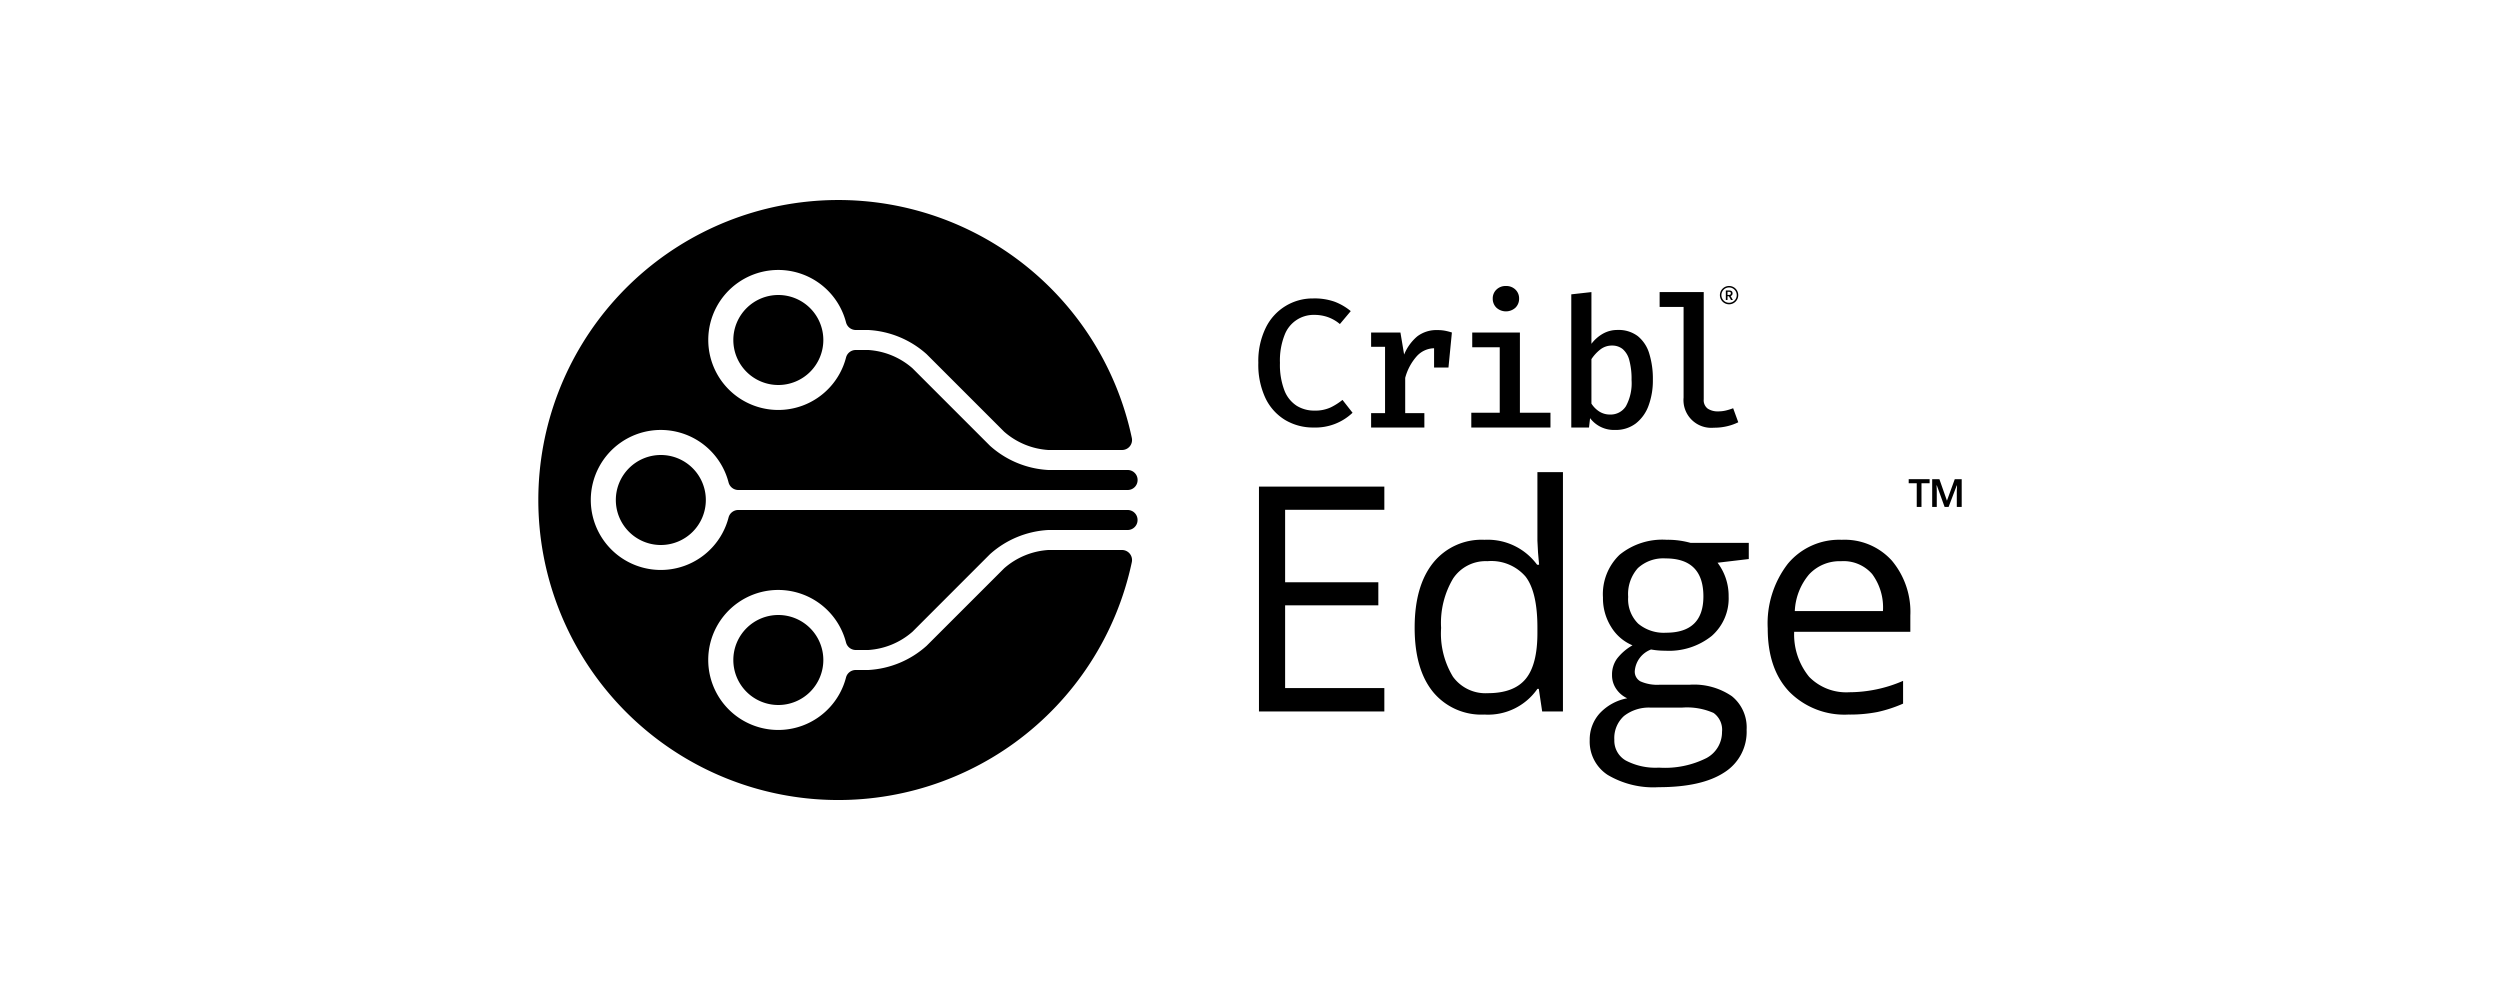
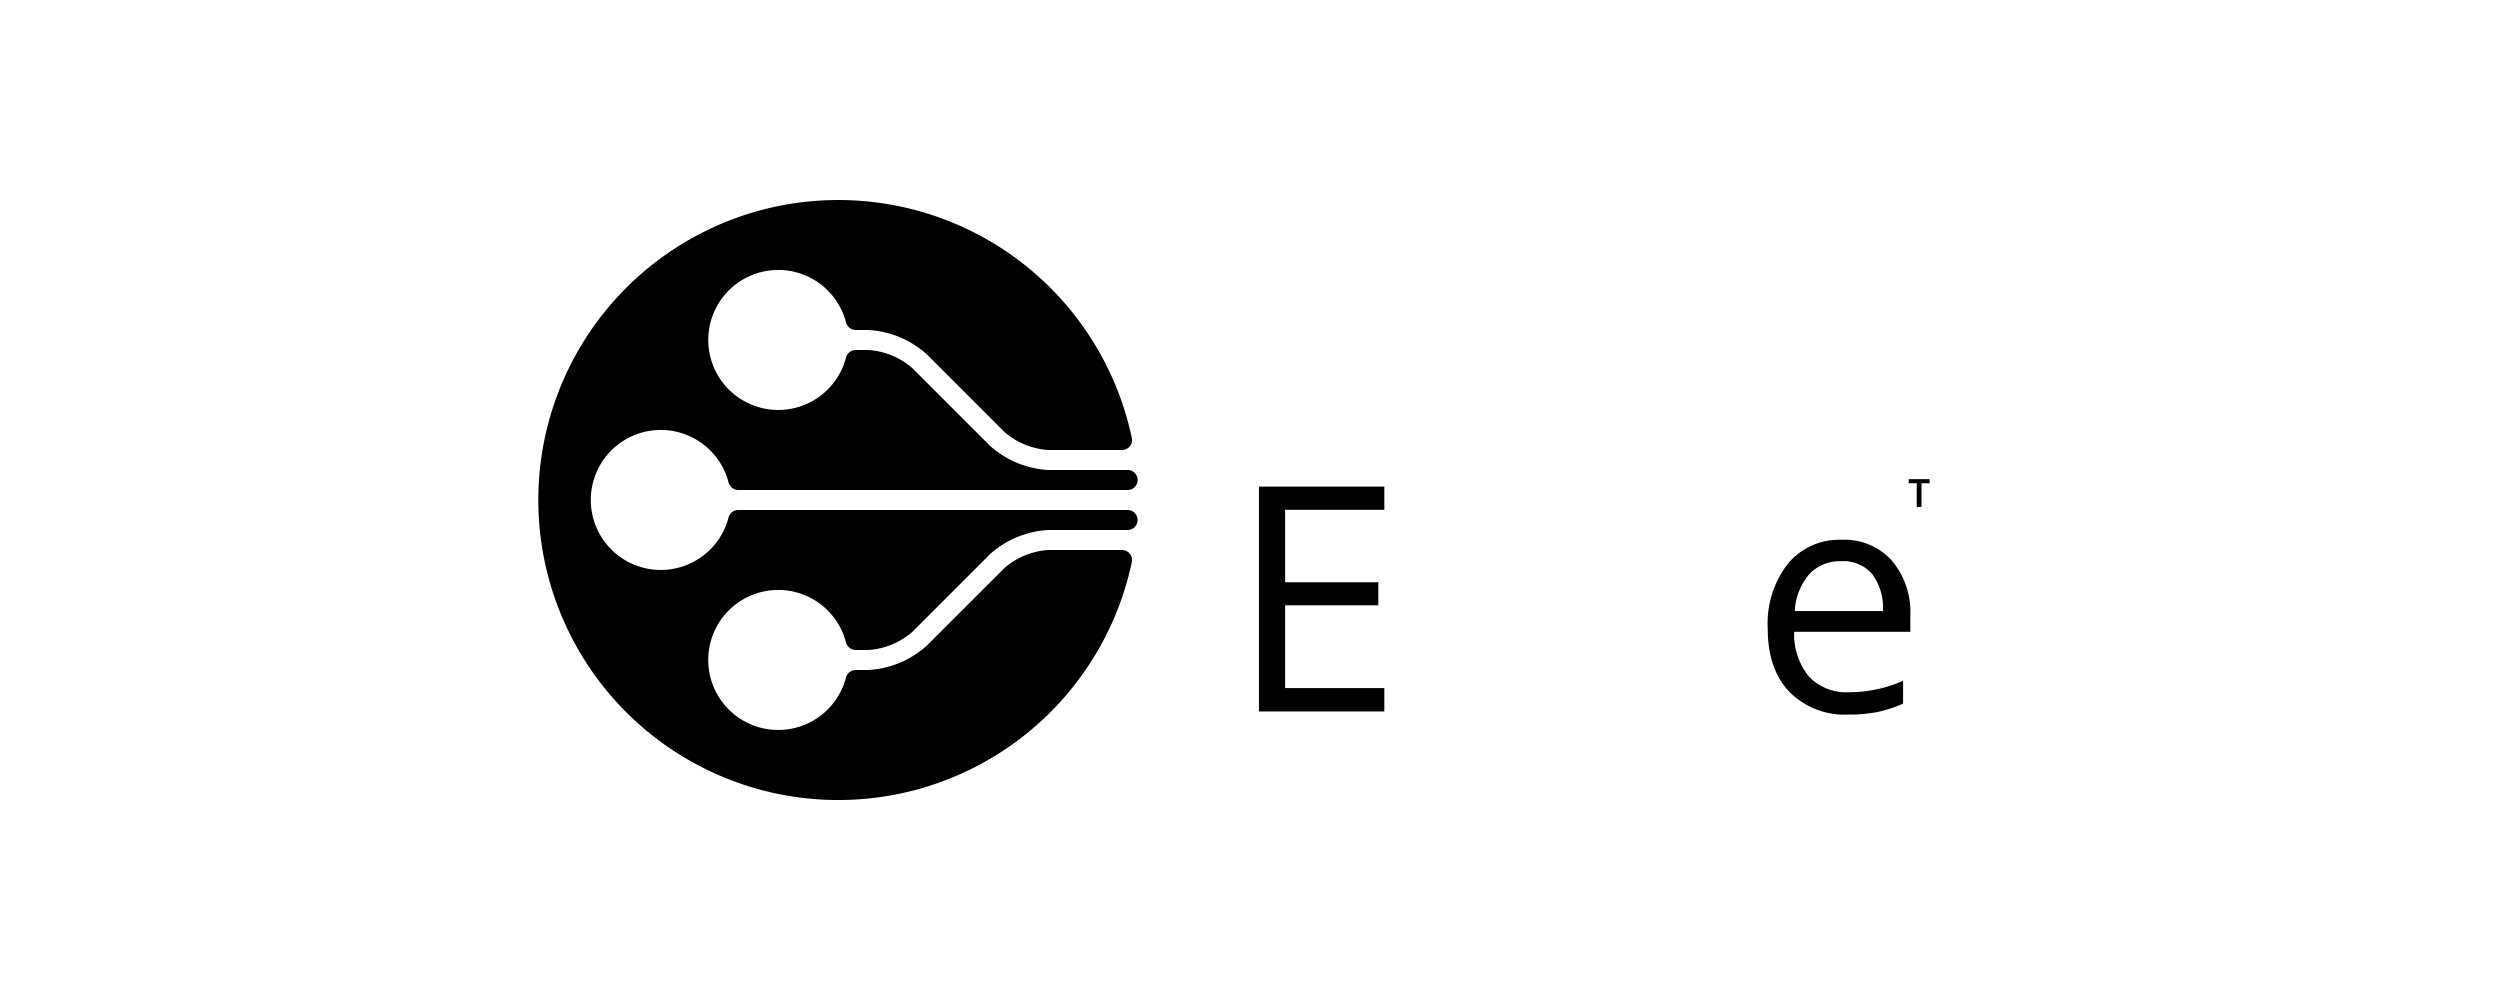
<svg xmlns="http://www.w3.org/2000/svg" width="300" height="120" viewBox="0 0 300 120">
  <g id="Edge.LOCKUP">
    <g id="Edge.FullColor.Lockup">
      <g id="Edge.Mark">
        <path id="teal" d="M135.319,61.2H88.584a1.2,1.2,0,0,0-1.16.912,8.4,8.4,0,1,1,0-4.234,1.211,1.211,0,0,0,1.165.922h46.733a1.19,1.19,0,0,0,1.188-1.261V57.52a1.19,1.19,0,0,0-1.188-1.12H125.8a11.4,11.4,0,0,1-6.994-2.9l-9.309-9.309A8.9,8.9,0,0,0,104.2,42h-1.519a1.2,1.2,0,0,0-1.16.913,8.4,8.4,0,1,1,0-4.235,1.212,1.212,0,0,0,1.165.922H104.2a11.4,11.4,0,0,1,6.994,2.9l9.309,9.309A8.9,8.9,0,0,0,125.8,54h8.841a1.2,1.2,0,0,0,1.177-1.453,36,36,0,1,0,0,14.911A1.206,1.206,0,0,0,134.637,66H125.8a8.9,8.9,0,0,0-5.3,2.194L111.19,77.5a11.4,11.4,0,0,1-6.994,2.9h-1.519a1.2,1.2,0,0,0-1.16.912,8.4,8.4,0,1,1,0-4.234,1.212,1.212,0,0,0,1.165.922H104.2a8.9,8.9,0,0,0,5.3-2.194L118.8,66.5a11.4,11.4,0,0,1,6.994-2.9h9.523a1.189,1.189,0,0,0,1.187-1.121v-.021A1.189,1.189,0,0,0,135.319,61.2Z" />
-         <path id="tealAccent" d="M93.4,73.8A5.4,5.4,0,1,1,88,79.2,5.4,5.4,0,0,1,93.4,73.8Zm0-27.6A5.4,5.4,0,1,0,88,40.8,5.4,5.4,0,0,0,93.4,46.2ZM73.9,60a5.4,5.4,0,1,0,5.4-5.4A5.4,5.4,0,0,0,73.9,60Z" />
      </g>
      <g id="Edge.Logotype">
        <g>
          <path d="M166.121,85.378H151.076V58.389h15.045v2.787H154.214v8.695H165.4V72.64H154.214v9.932h11.907Z" />
-           <path d="M184.655,82.664h-.166a7.2,7.2,0,0,1-6.35,3.083,7.511,7.511,0,0,1-6.175-2.714q-2.207-2.713-2.206-7.716t2.215-7.772a7.455,7.455,0,0,1,6.166-2.769,7.357,7.357,0,0,1,6.313,2.991h.24l-.129-1.459-.074-1.421V56.654h3.065V85.378h-2.493Zm-6.128.517q3.137,0,4.55-1.708t1.412-5.51v-.646q0-4.3-1.431-6.138a5.429,5.429,0,0,0-4.568-1.837,4.69,4.69,0,0,0-4.126,2.095,10.417,10.417,0,0,0-1.431,5.917,9.979,9.979,0,0,0,1.422,5.852A4.811,4.811,0,0,0,178.527,83.181Z" />
-           <path d="M209.854,65.145v1.939l-3.747.443a6.579,6.579,0,0,1,1.329,4.043,5.981,5.981,0,0,1-2.031,4.744,8.194,8.194,0,0,1-5.575,1.772,9.23,9.23,0,0,1-1.7-.148,3.018,3.018,0,0,0-1.957,2.6,1.324,1.324,0,0,0,.683,1.228,4.985,4.985,0,0,0,2.345.4h3.581a8.023,8.023,0,0,1,5.049,1.384,4.811,4.811,0,0,1,1.763,4.025A5.743,5.743,0,0,1,206.9,92.7q-2.7,1.762-7.865,1.763a10.736,10.736,0,0,1-6.119-1.477,4.767,4.767,0,0,1-2.151-4.172,4.683,4.683,0,0,1,1.182-3.193,6.022,6.022,0,0,1,3.323-1.828,3.2,3.2,0,0,1-1.3-1.089,2.879,2.879,0,0,1-.526-1.717,3.251,3.251,0,0,1,.591-1.938A6.2,6.2,0,0,1,195.9,77.44a5.465,5.465,0,0,1-2.557-2.2,6.458,6.458,0,0,1-.987-3.544,6.545,6.545,0,0,1,1.994-5.123,8.138,8.138,0,0,1,5.648-1.8,10.278,10.278,0,0,1,2.862.369ZM193.72,88.775a2.746,2.746,0,0,0,1.384,2.492,7.653,7.653,0,0,0,3.969.849,11.079,11.079,0,0,0,5.714-1.154,3.532,3.532,0,0,0,1.855-3.129,2.478,2.478,0,0,0-1.015-2.28,7.893,7.893,0,0,0-3.821-.637h-3.674a4.841,4.841,0,0,0-3.249,1A3.564,3.564,0,0,0,193.72,88.775Zm1.661-17.15a4.119,4.119,0,0,0,1.2,3.212,4.788,4.788,0,0,0,3.342,1.089q4.485,0,4.485-4.356,0-4.56-4.541-4.56a4.5,4.5,0,0,0-3.323,1.163A4.684,4.684,0,0,0,195.381,71.625Z" />
          <path d="M221.8,85.747a9.3,9.3,0,0,1-7.079-2.732q-2.593-2.731-2.594-7.587a11.732,11.732,0,0,1,2.409-7.772,8,8,0,0,1,6.47-2.88,7.627,7.627,0,0,1,6.018,2.5,9.586,9.586,0,0,1,2.216,6.6v1.938H215.3a8.024,8.024,0,0,0,1.8,5.409,6.223,6.223,0,0,0,4.809,1.846,16.291,16.291,0,0,0,6.461-1.366v2.732a16.169,16.169,0,0,1-3.074,1.006A17.2,17.2,0,0,1,221.8,85.747Zm-.83-18.4a5,5,0,0,0-3.886,1.588,7.316,7.316,0,0,0-1.708,4.393h10.578a6.739,6.739,0,0,0-1.292-4.439A4.548,4.548,0,0,0,220.969,67.342Z" />
          <g>
            <polygon points="230.578 60.832 230.009 60.832 230.009 57.99 229.044 57.99 229.044 57.5 231.553 57.5 231.553 57.99 230.578 57.99 230.578 60.832" />
-             <polygon points="233.352 60.832 232.422 58.249 232.385 58.249 232.413 58.845 232.413 60.832 231.862 60.832 231.862 57.5 232.727 57.5 233.633 60.084 234.572 57.5 235.404 57.5 235.404 60.832 234.816 60.832 234.816 58.891 234.844 58.258 234.807 58.258 233.832 60.832 233.352 60.832" />
          </g>
        </g>
-         <path id="CriblLogStream.LOGO" d="M157.6,35.811a7.248,7.248,0,0,1,2.553.394,6.877,6.877,0,0,1,1.938,1.128l-1.306,1.554a4.624,4.624,0,0,0-1.436-.831,4.873,4.873,0,0,0-1.63-.27,3.718,3.718,0,0,0-3.557,2.386,8.335,8.335,0,0,0-.567,3.368,8.572,8.572,0,0,0,.54,3.325,3.81,3.81,0,0,0,1.479,1.835,3.97,3.97,0,0,0,2.105.572,4.426,4.426,0,0,0,1.986-.394,7.422,7.422,0,0,0,1.393-.89l1.209,1.543a6.456,6.456,0,0,1-4.675,1.771,6.541,6.541,0,0,1-3.395-.891,6.168,6.168,0,0,1-2.374-2.618A9.387,9.387,0,0,1,151,43.54a9.076,9.076,0,0,1,.9-4.226,6.246,6.246,0,0,1,5.711-3.5Zm15.823,3.881a4.686,4.686,0,0,0-.912-.081,3.8,3.8,0,0,0-2.435.75,5.636,5.636,0,0,0-1.581,2.186l-.443-2.645h-3.519v1.717h1.673v7.955h-1.673V51.3h6.391V49.574h-2.3V45.343a6.38,6.38,0,0,1,1.42-2.634,2.88,2.88,0,0,1,2.045-.919V44.1h1.728l.41-4.2A7.32,7.32,0,0,0,173.426,39.692Zm8.966.21v9.629h3.667V51.3h-9.5V49.531h3.412V41.672h-3.3V39.9Zm-1.684-5.581a1.562,1.562,0,0,1,1.149.432,1.454,1.454,0,0,1,.438,1.079,1.491,1.491,0,0,1-.438,1.091,1.695,1.695,0,0,1-2.283,0,1.483,1.483,0,0,1-.442-1.091,1.446,1.446,0,0,1,.442-1.079A1.556,1.556,0,0,1,180.708,34.321Zm10.266,6.938a4.49,4.49,0,0,1,1.387-1.22,3.52,3.52,0,0,1,1.744-.443,3.807,3.807,0,0,1,2.434.74,4.253,4.253,0,0,1,1.371,2.083,10.252,10.252,0,0,1,.437,3.158,8.667,8.667,0,0,1-.518,3.1,4.76,4.76,0,0,1-1.528,2.137,3.951,3.951,0,0,1-2.488.778,3.579,3.579,0,0,1-3-1.415l-.13,1.123h-2.126V35.321l2.418-.27Zm2.234,8.485a2.166,2.166,0,0,0,1.906-1,5.771,5.771,0,0,0,.675-3.152,8.558,8.558,0,0,0-.271-2.37,2.593,2.593,0,0,0-.793-1.333,1.975,1.975,0,0,0-1.279-.421,2.233,2.233,0,0,0-1.425.486,4.813,4.813,0,0,0-1.047,1.144v5.333a3.091,3.091,0,0,0,.966.966A2.359,2.359,0,0,0,193.208,49.744Zm11.243-14.693V47.919a1.258,1.258,0,0,0,.48,1.118,2.168,2.168,0,0,0,1.247.329,3.949,3.949,0,0,0,.939-.108,7.1,7.1,0,0,0,.864-.27l.615,1.684a6.207,6.207,0,0,1-1.247.453,6.644,6.644,0,0,1-1.689.2,3.328,3.328,0,0,1-3.627-3.617V36.833h-2.875V35.051Zm3.271.95-.246-.447H207.3V36h-.2V34.859h.384c.237,0,.421.084.421.339a.32.32,0,0,1-.229.327l.272.476Zm-.419-.607h.161c.157,0,.241-.067.241-.2s-.084-.176-.241-.176H207.3Zm.19,1.123a1.1,1.1,0,1,1,1.1-1.1A1.1,1.1,0,0,1,207.493,36.517Zm0-2.024a.92.92,0,1,0,.919.92A.921.921,0,0,0,207.493,34.493Z" />
      </g>
    </g>
  </g>
</svg>